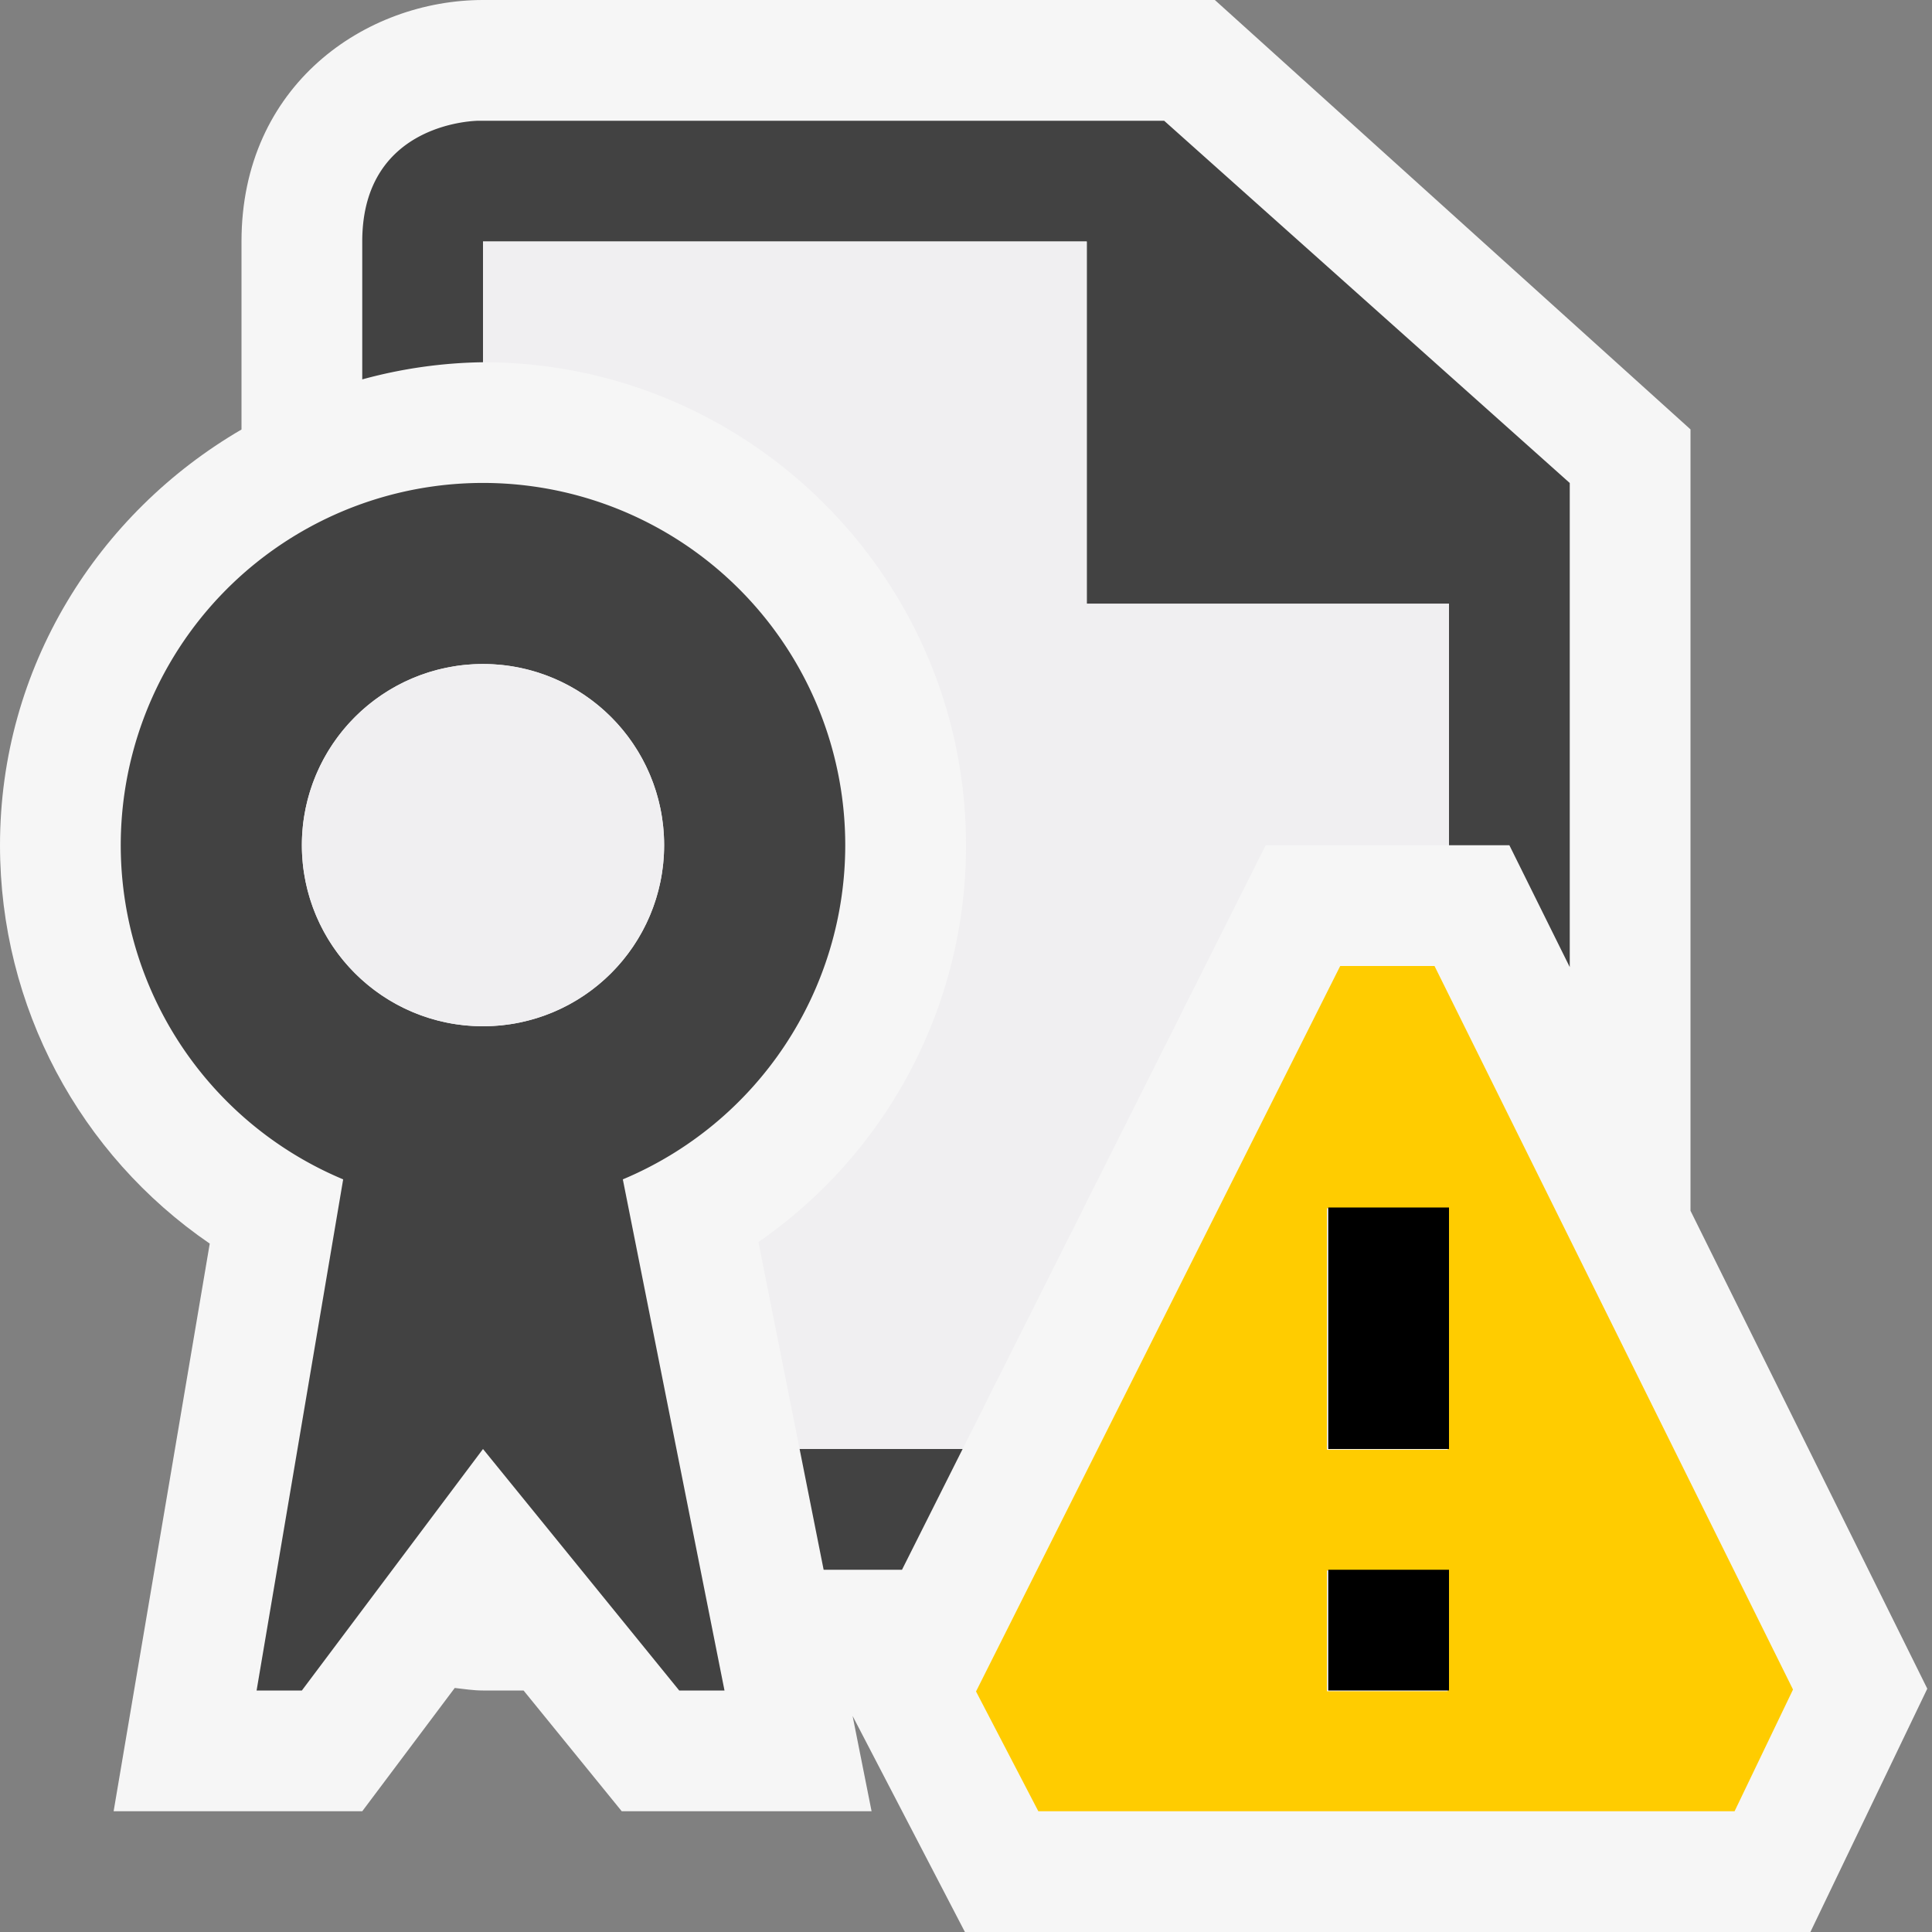
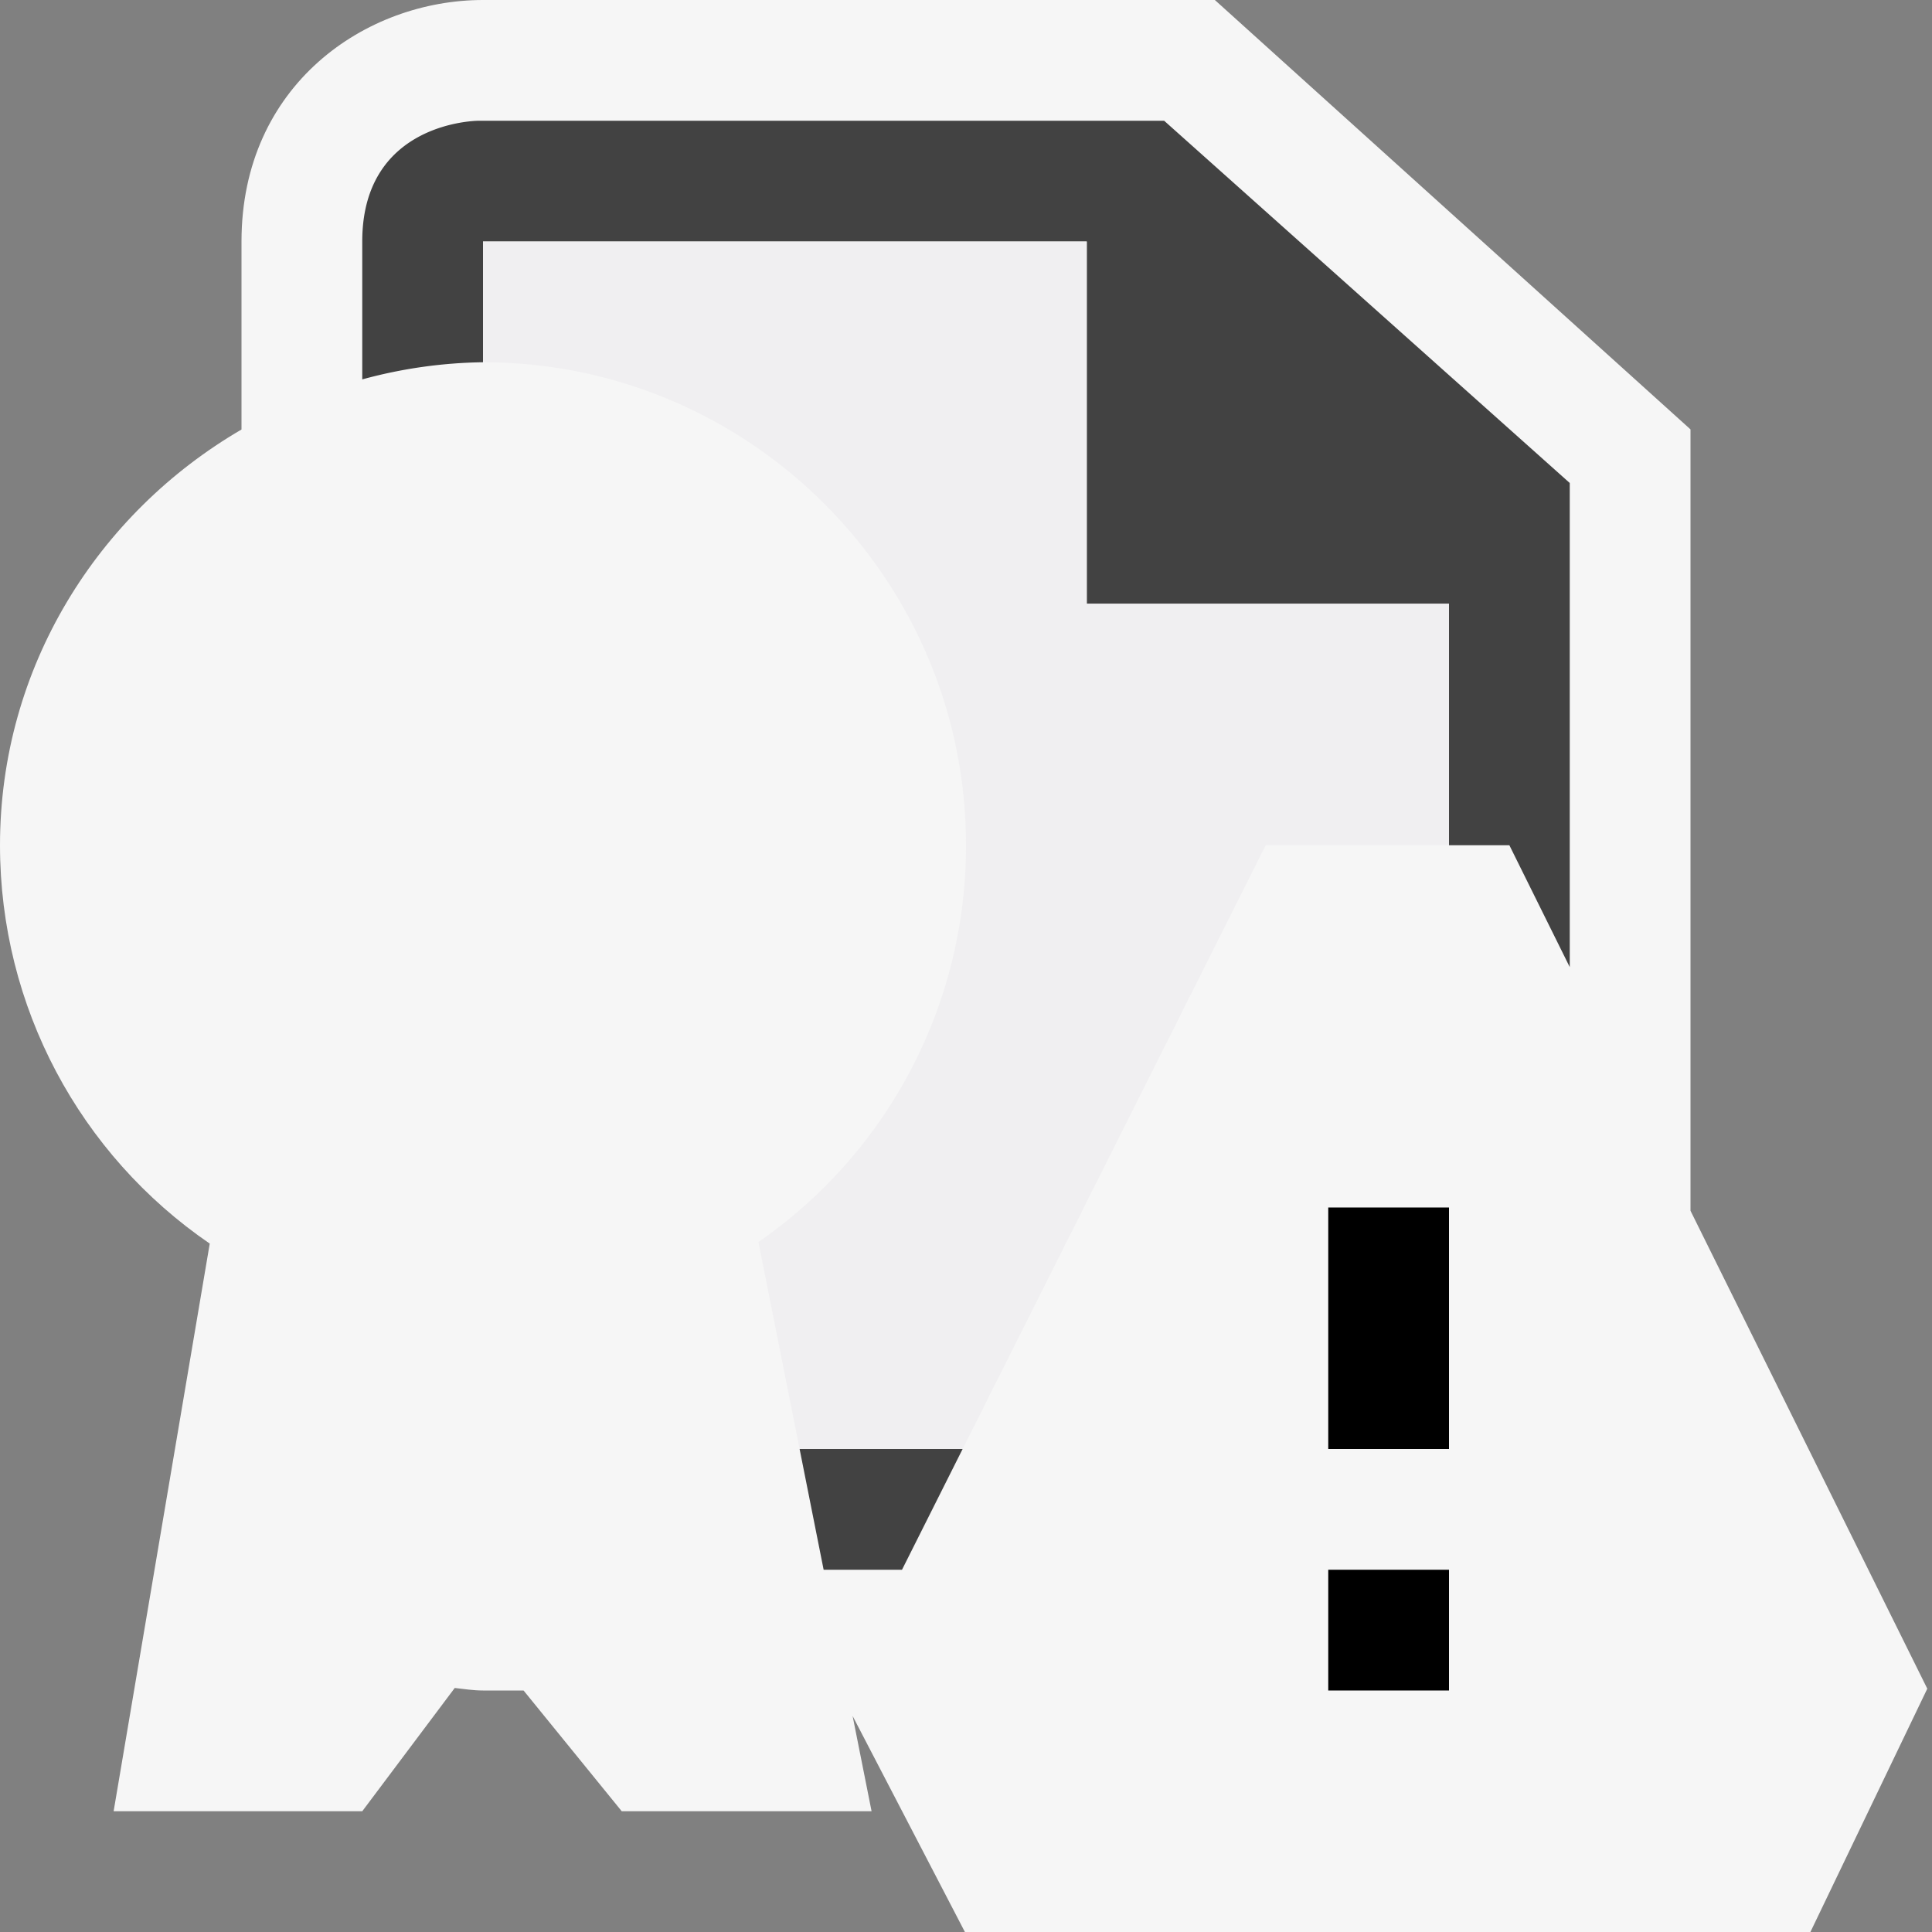
<svg xmlns="http://www.w3.org/2000/svg" viewBox="0 0 16 16">
  <rect x="0" y="0" width="16" height="16" fill="#808080" stroke="none" />
  <style>.st0{opacity:0}.st0,.st1{fill:#f6f6f6}.st2{fill:#424242}.st3{fill:#f0eff1}.st4{fill:#fc0}</style>
  <g id="outline">
-     <path class="st0" d="M0 0h16v16H0z" />
    <path class="st1" d="M14 10.027V3.556L10.061 0H4c-.97 0-2 .701-2 2v1.557C.81 4.25 0 5.526 0 7c0 1.339.662 2.563 1.737 3.299L.941 15H3l.766-1.021c.078.009.156.021.234.021h.336l.813 1h2.069l-.157-.789.93 1.789h7.002l.968-2.015L14 10.027z" />
  </g>
  <g id="icon_x5F_bg">
    <path class="st2" d="M6.821 13h.649l.502-1h-1.35l.199 1zM9.641 1H3.964S3 1 3 2v1.142A3.978 3.978 0 0 1 4 3V2h5v3h3v2h.5l.5 1.009V4L9.641 1z" />
-     <path class="st2" d="M7 7a3 3 0 1 0-4.158 2.767L2.125 14H2.5L4 12l1.625 2H6l-.842-4.233A3.002 3.002 0 0 0 7 7zM4 8.499a1.5 1.5 0 1 1 0-3 1.5 1.5 0 0 1 0 3z" />
  </g>
  <g id="icon_x5F_fg">
-     <circle class="st3" cx="4" cy="6.999" r="1.5" />
    <path class="st3" d="M9 5V2H4v1c2.206 0 4 1.794 4 4a3.988 3.988 0 0 1-1.719 3.286L6.622 12h1.35l2.51-5H12V5H9z" />
  </g>
-   <path class="st4" d="M11.88 8h-.781l-3.016 6.008.516.992h5.766l.484-1.008L11.88 8zm.109 6.006h-1v-1h1v1zm0-2h-1v-2h1v2z" id="not_x5F_bg" />
  <g id="not_x5F_fg">
    <path d="M11 10h1v2h-1zM11 13h1v1h-1z" />
  </g>
</svg>